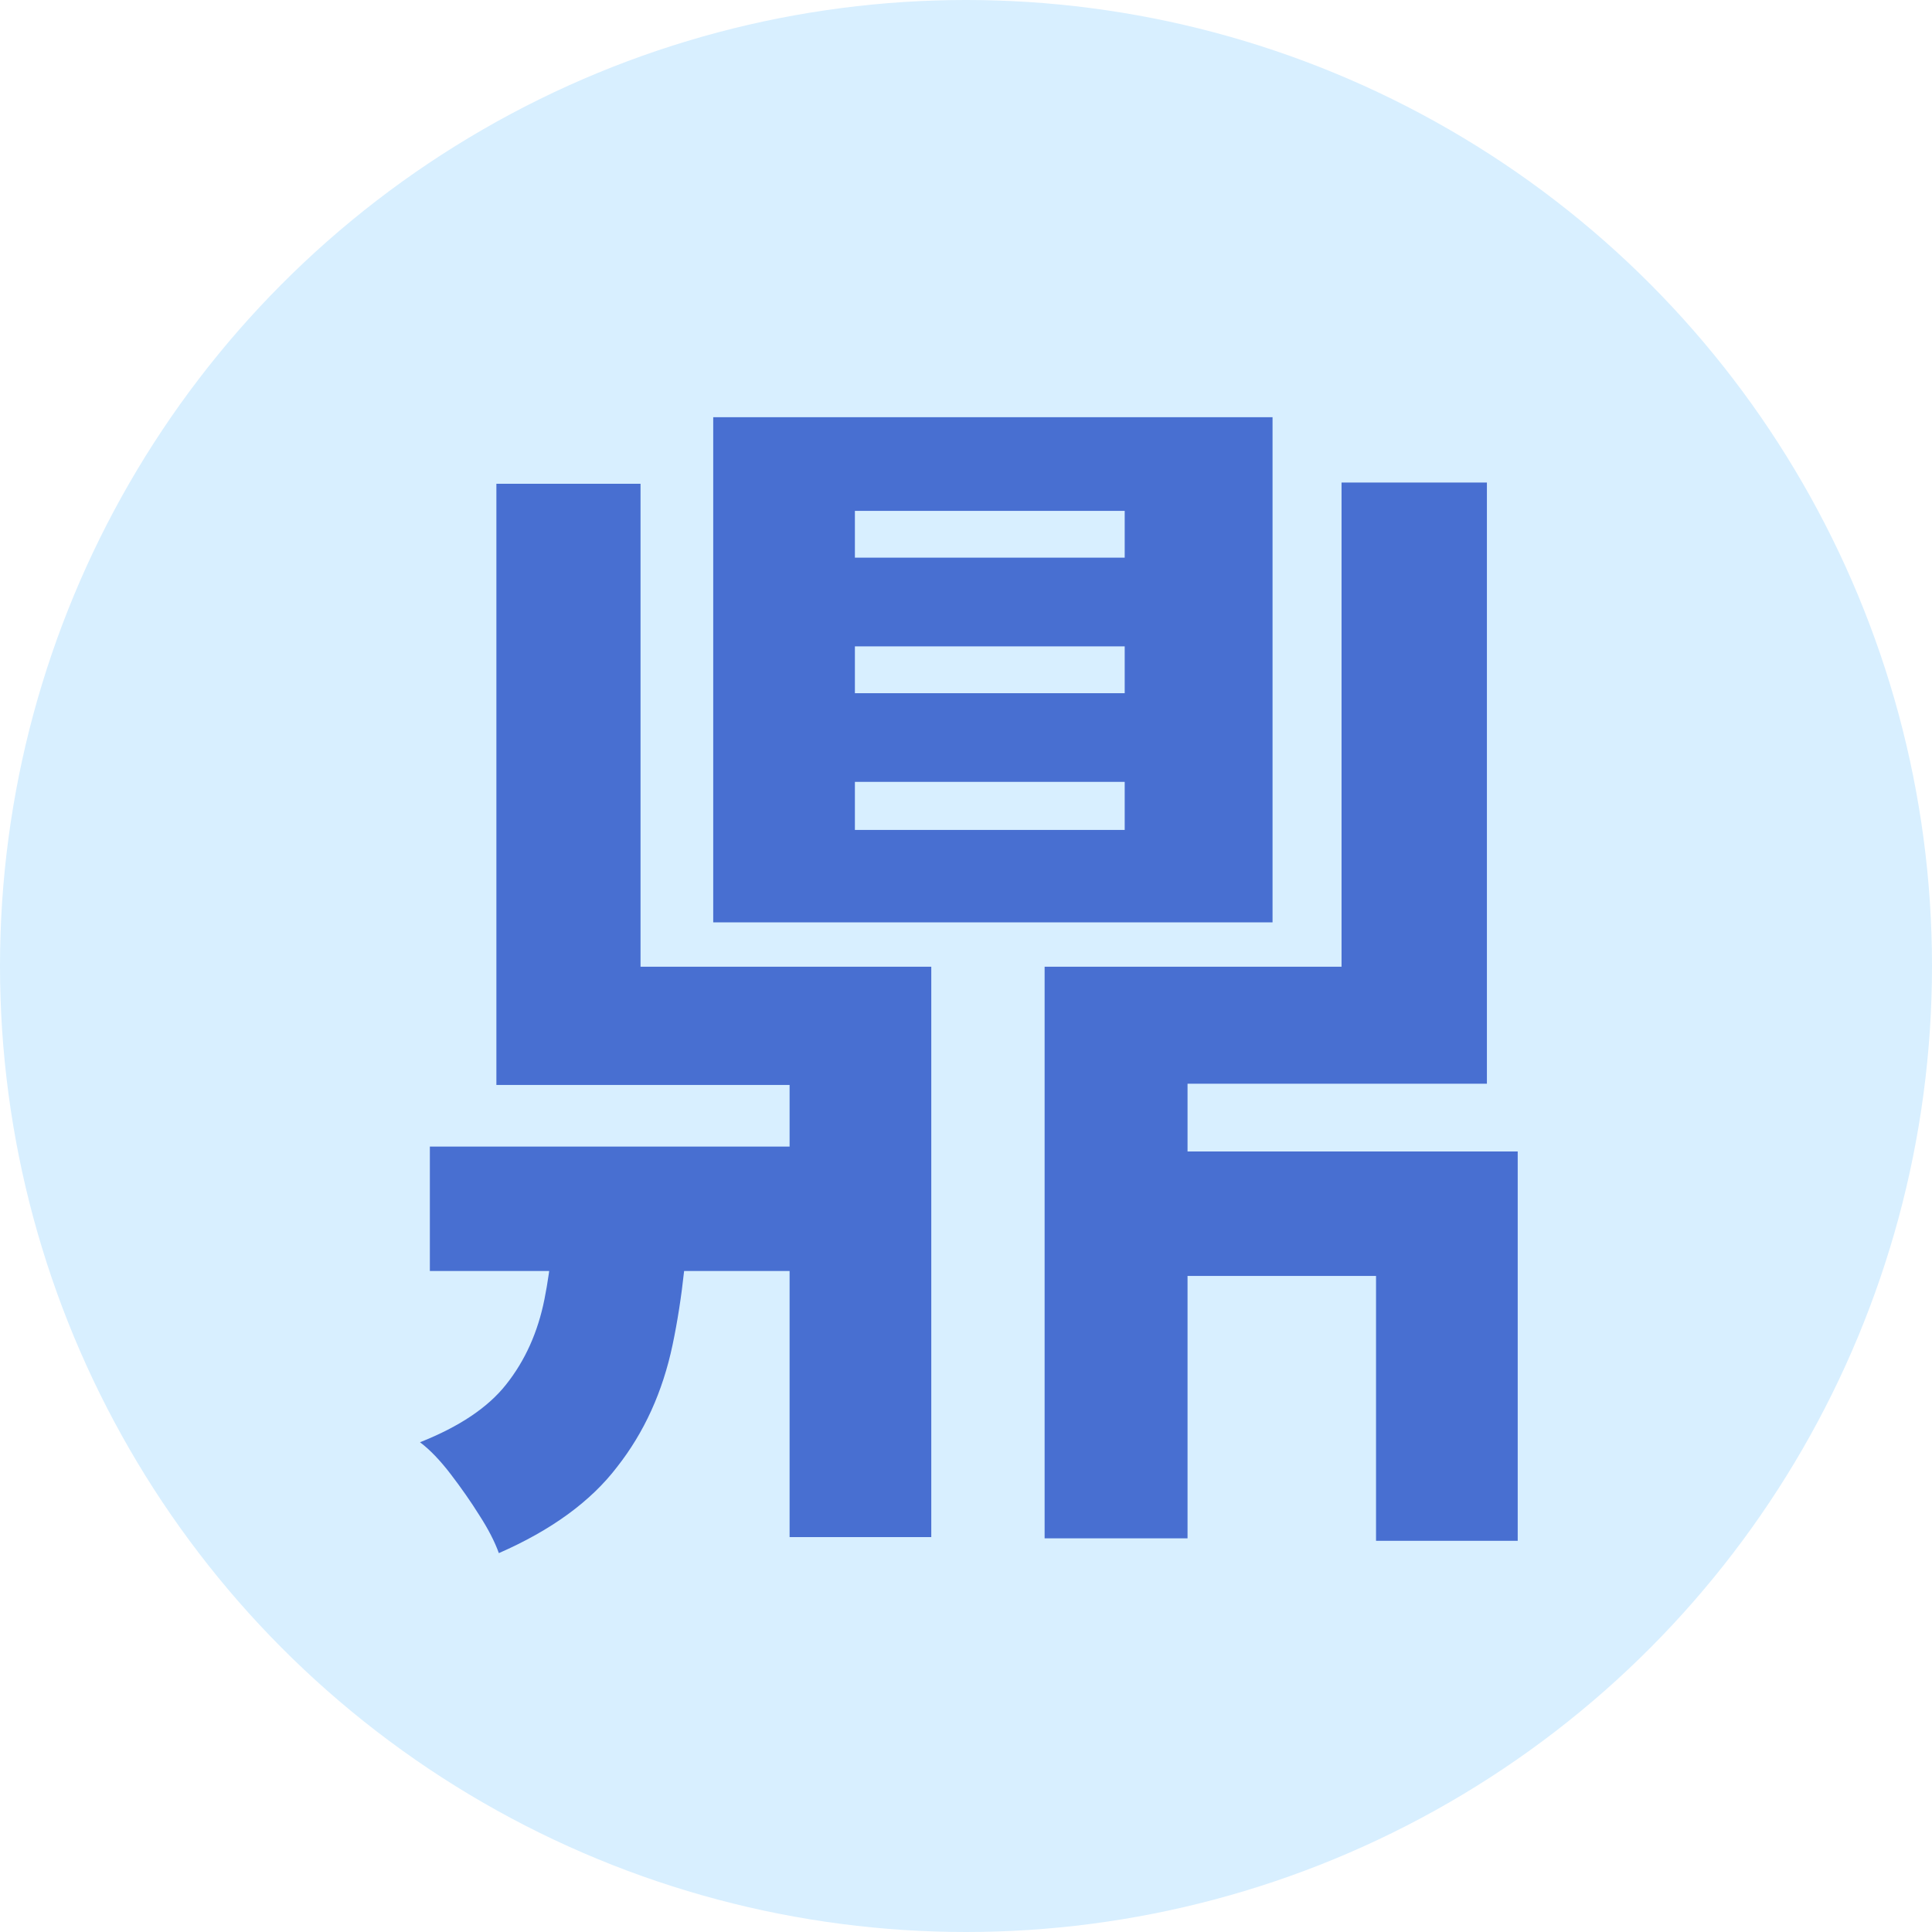
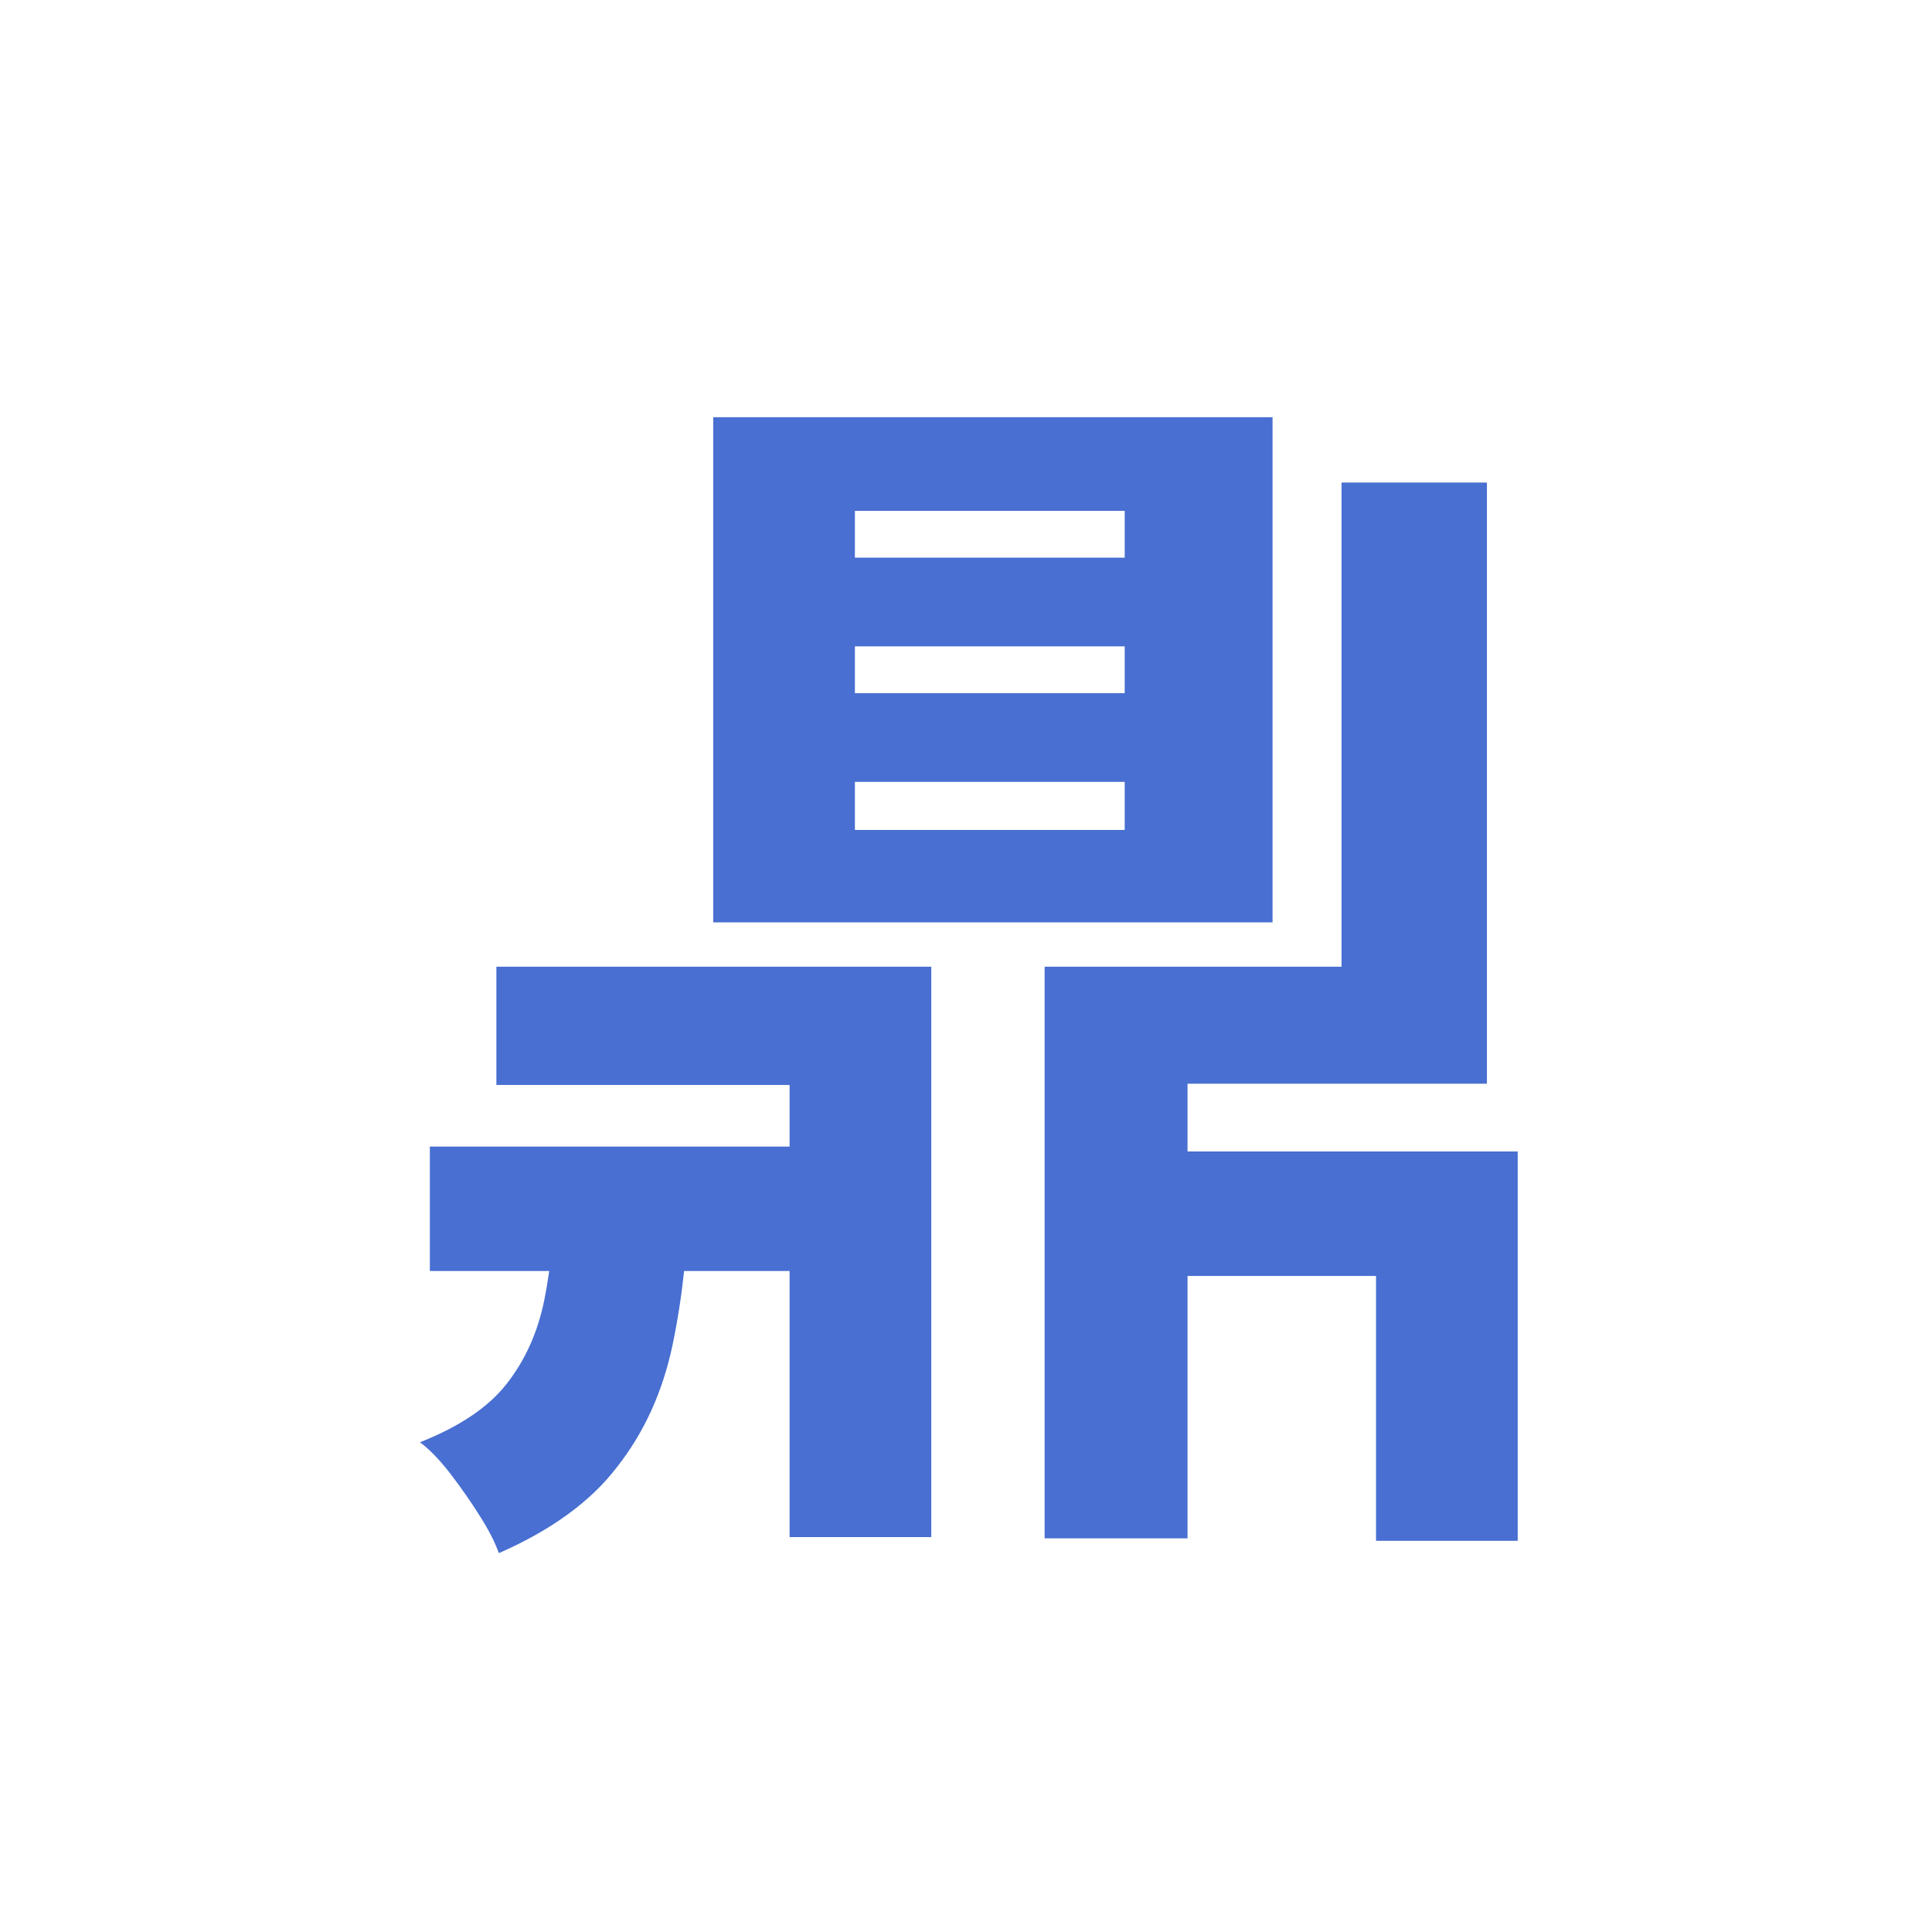
<svg xmlns="http://www.w3.org/2000/svg" width="180" height="180" viewBox="0 0 180 180" fill="none">
-   <circle cx="90" cy="90" r="90" fill="#D8EFFF" />
  <g filter="url(#filter0_dd_368_214)">
-     <path d="M79.649 57.871V62.233H104.786V57.871H79.649ZM79.649 70.497V74.974H104.786V70.497H79.649ZM79.649 45.245V49.607H104.786V45.245H79.649ZM66.449 36.522H118.56V83.583H66.449V36.522ZM46.247 42.72H59.677V93.569H46.247V42.72ZM40.049 104.473H80.108V116.066H40.049V104.473ZM51.757 108.031H64.268C64.115 113.617 63.579 118.591 62.661 122.953C61.743 127.315 60.021 131.103 57.496 134.317C55.047 137.53 51.374 140.209 46.477 142.351C46.094 141.28 45.482 140.094 44.64 138.793C43.875 137.569 42.995 136.306 42 135.005C41.005 133.704 40.049 132.71 39.13 132.021C42.803 130.567 45.482 128.769 47.165 126.626C48.925 124.407 50.111 121.767 50.724 118.706C51.336 115.645 51.68 112.087 51.757 108.031ZM46.247 87.715H86.765V140.859H73.565V98.734H46.247V87.715ZM124.988 42.605H138.532V98.619H102.146V87.715H124.988V42.605ZM97.325 87.715H110.64V140.974H97.325V87.715ZM141.402 104.932V141.204H128.202V116.525H103.294V104.932H141.402Z" fill="#486FD1" />
+     <path d="M79.649 57.871V62.233H104.786V57.871H79.649ZM79.649 70.497V74.974H104.786V70.497H79.649ZM79.649 45.245V49.607H104.786V45.245H79.649ZM66.449 36.522H118.56V83.583H66.449V36.522ZM46.247 42.72V93.569H46.247V42.72ZM40.049 104.473H80.108V116.066H40.049V104.473ZM51.757 108.031H64.268C64.115 113.617 63.579 118.591 62.661 122.953C61.743 127.315 60.021 131.103 57.496 134.317C55.047 137.53 51.374 140.209 46.477 142.351C46.094 141.28 45.482 140.094 44.64 138.793C43.875 137.569 42.995 136.306 42 135.005C41.005 133.704 40.049 132.71 39.13 132.021C42.803 130.567 45.482 128.769 47.165 126.626C48.925 124.407 50.111 121.767 50.724 118.706C51.336 115.645 51.68 112.087 51.757 108.031ZM46.247 87.715H86.765V140.859H73.565V98.734H46.247V87.715ZM124.988 42.605H138.532V98.619H102.146V87.715H124.988V42.605ZM97.325 87.715H110.64V140.974H97.325V87.715ZM141.402 104.932V141.204H128.202V116.525H103.294V104.932H141.402Z" fill="#486FD1" />
  </g>
  <defs>
    <filter id="filter0_dd_368_214" x="32.88" y="32.122" width="114.771" height="118.33" filterUnits="userSpaceOnUse" color-interpolation-filters="sRGB">
      <feFlood flood-opacity="0" result="BackgroundImageFix" />
      <feColorMatrix in="SourceAlpha" type="matrix" values="0 0 0 0 0 0 0 0 0 0 0 0 0 0 0 0 0 0 127 0" result="hardAlpha" />
      <feOffset dy="1.85" />
      <feGaussianBlur stdDeviation="3.125" />
      <feColorMatrix type="matrix" values="0 0 0 0 0 0 0 0 0 0 0 0 0 0 0 0 0 0 0.19 0" />
      <feBlend mode="normal" in2="BackgroundImageFix" result="effect1_dropShadow_368_214" />
      <feColorMatrix in="SourceAlpha" type="matrix" values="0 0 0 0 0 0 0 0 0 0 0 0 0 0 0 0 0 0 127 0" result="hardAlpha" />
      <feOffset dy="0.5" />
      <feGaussianBlur stdDeviation="0.875" />
      <feColorMatrix type="matrix" values="0 0 0 0 0 0 0 0 0 0 0 0 0 0 0 0 0 0 0.039 0" />
      <feBlend mode="normal" in2="effect1_dropShadow_368_214" result="effect2_dropShadow_368_214" />
      <feBlend mode="normal" in="SourceGraphic" in2="effect2_dropShadow_368_214" result="shape" />
    </filter>
  </defs>
</svg>